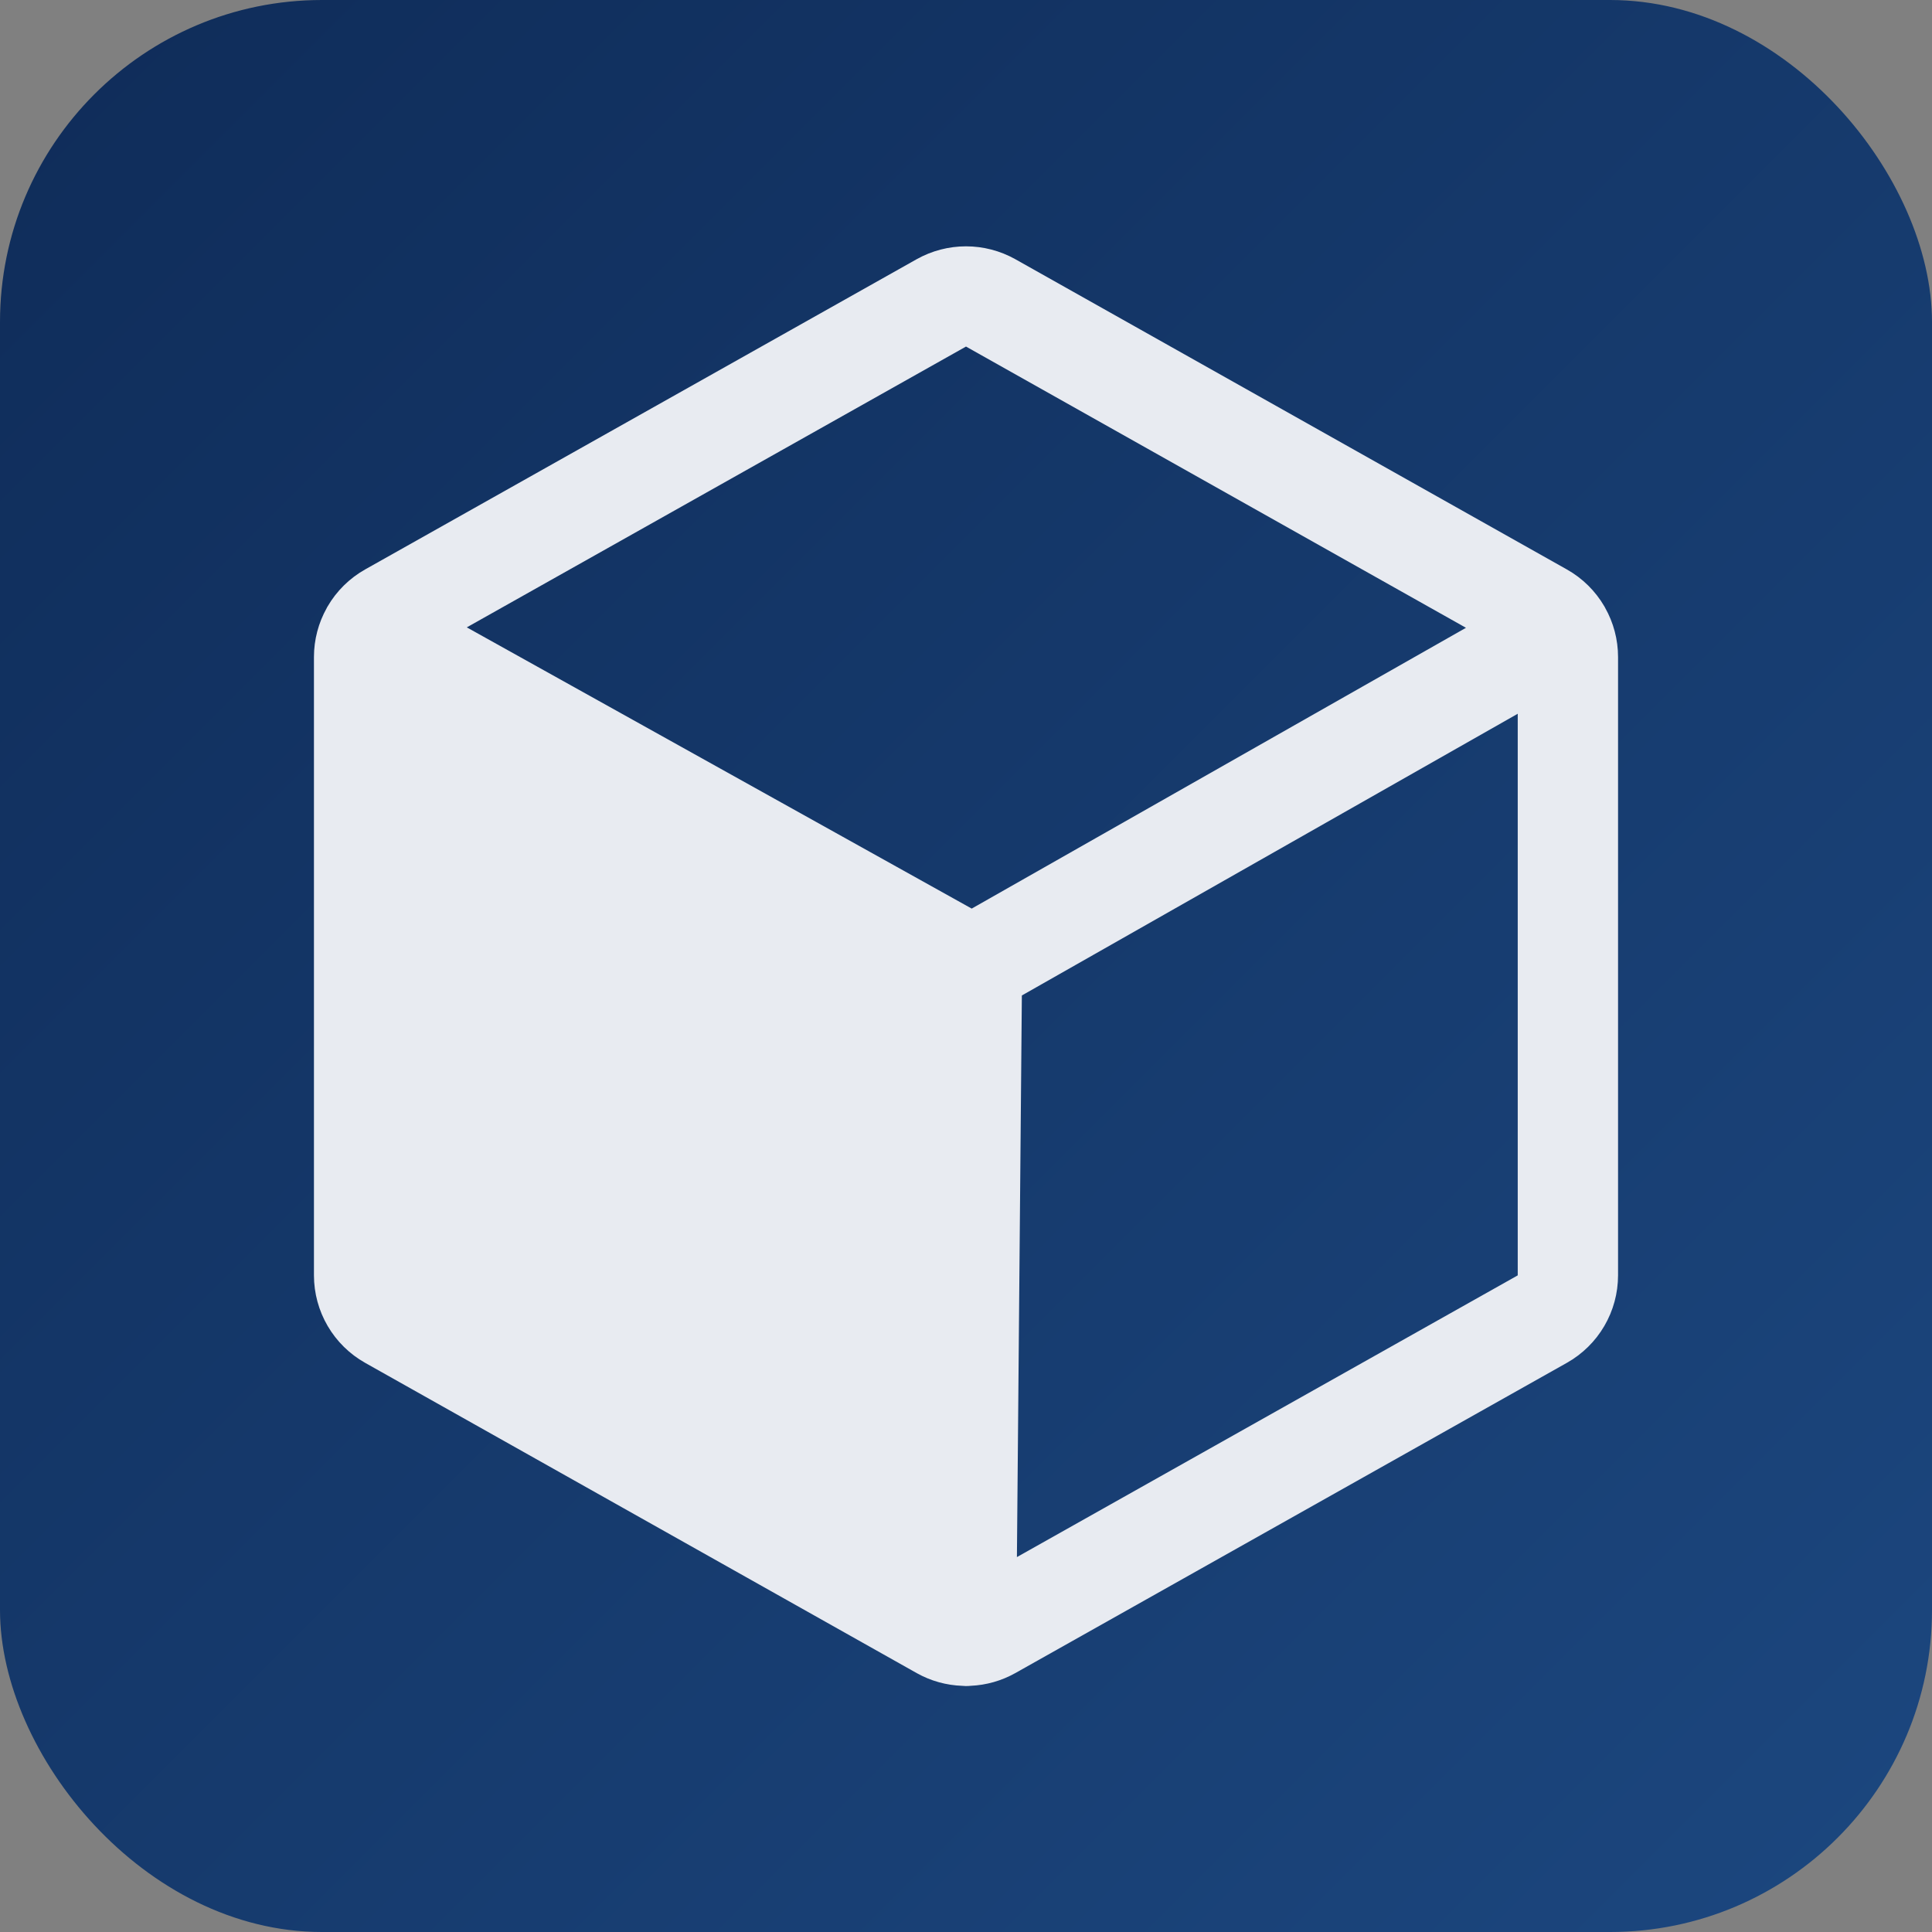
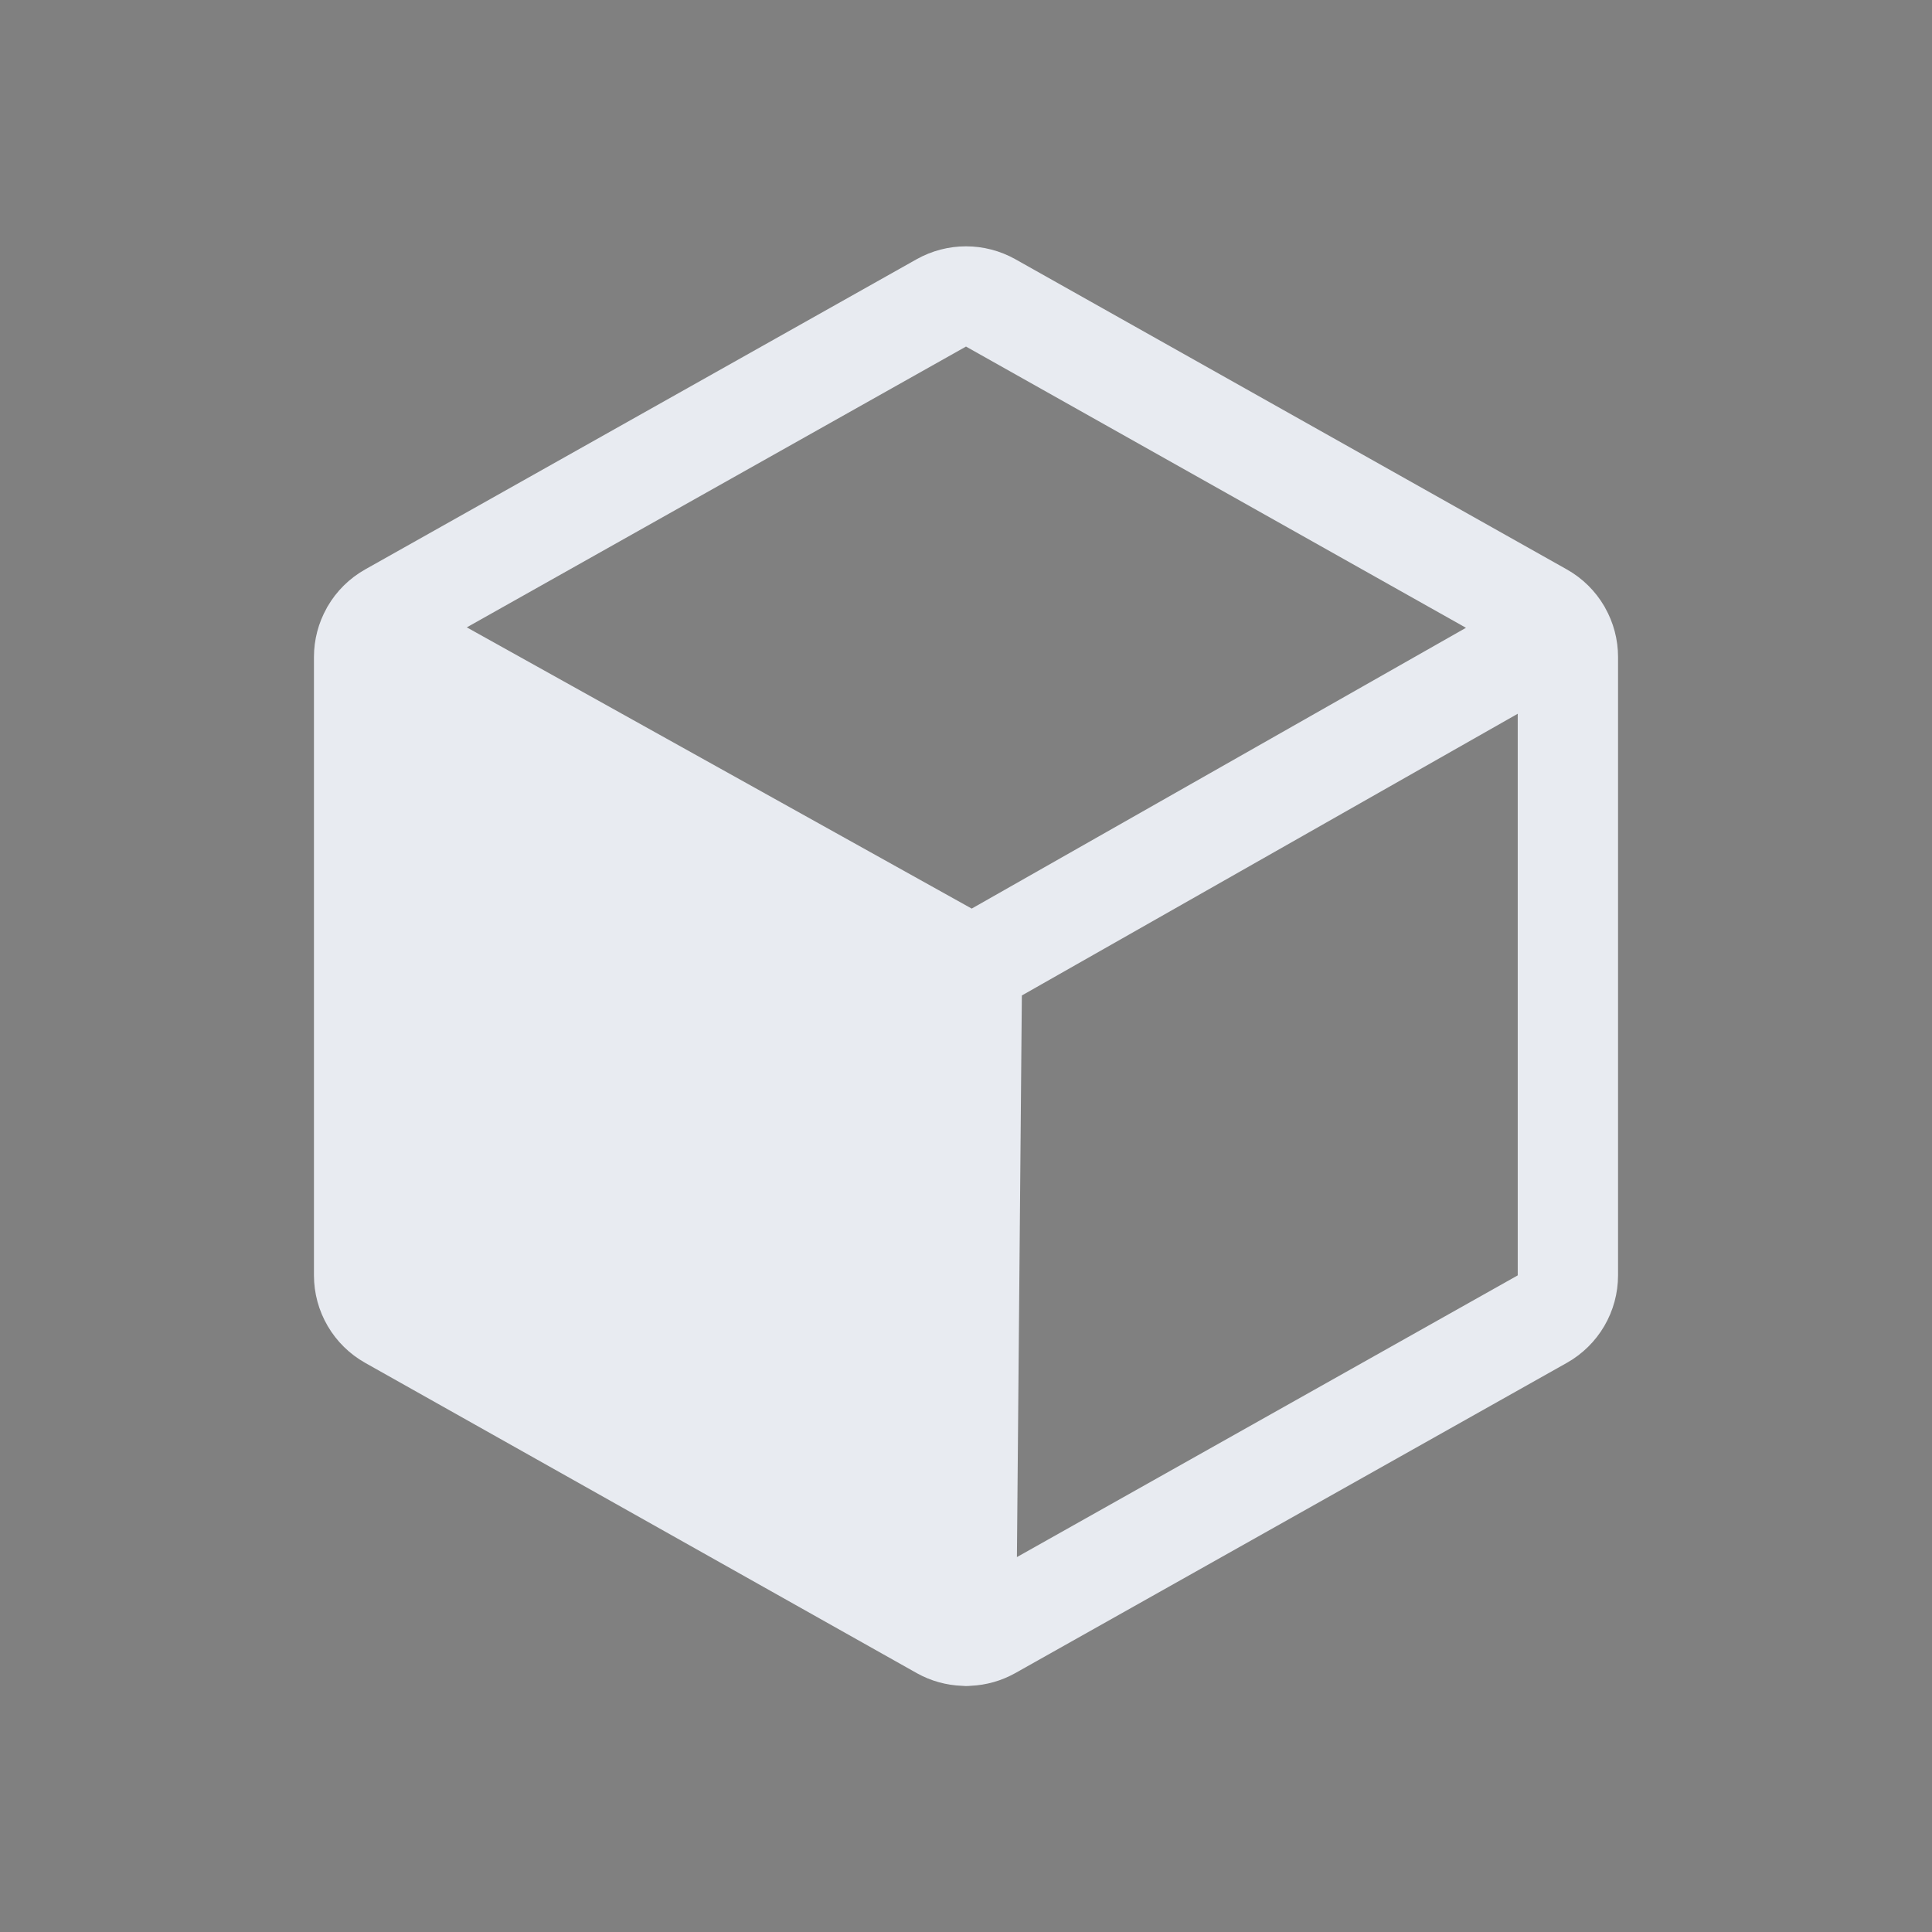
<svg xmlns="http://www.w3.org/2000/svg" width="1200" height="1200" viewBox="0 0 1200 1200" fill="none">
  <rect x="0" y="0" width="1200" height="1200" fill="#808080" stroke="none" />
  <g clip-path="url(#clip0_110_22)">
-     <path d="M1200 0H0V1200H1200V0Z" fill="url(#paint0_linear_110_22)" />
-     <path d="M996.909 377.386C996.812 377.209 996.74 377.027 996.639 376.851C996.595 376.775 996.544 376.708 996.5 376.633C990.924 367.06 982.894 359.148 973.24 353.714L630.547 160.949C621.21 155.737 610.694 153 600 153C589.306 153 578.79 155.737 569.453 160.949L226.76 353.714C217.072 359.169 209.02 367.119 203.443 376.738C203.382 376.843 203.311 376.937 203.253 377.044C203.157 377.214 203.089 377.39 202.998 377.56C197.765 386.86 195.011 397.349 195 408.02V792.157C195.008 803.211 197.953 814.064 203.534 823.606C209.114 833.148 217.13 841.036 226.76 846.463L569.455 1039.23C578.098 1044.06 587.77 1046.76 597.667 1047.1C598.363 1047.15 599.057 1047.22 599.766 1047.23C599.859 1047.23 599.952 1047.23 600.046 1047.23C601.025 1047.23 601.989 1047.17 602.945 1047.08C612.633 1046.65 622.085 1043.96 630.547 1039.23L973.24 846.463C982.87 841.036 990.886 833.148 996.466 823.606C1002.05 814.064 1004.99 803.211 1005 792.157V408.02C1004.99 397.282 1002.2 386.729 996.909 377.386ZM603.544 564.343L289.937 389.666L600 215.255L910.54 389.935L603.544 564.343ZM942.692 792.157L631.625 967.132L634.691 618.309L942.692 443.328V792.157Z" fill="#E8EBF1" />
+     <path d="M996.909 377.386C996.812 377.209 996.74 377.027 996.639 376.851C996.595 376.775 996.544 376.708 996.5 376.633C990.924 367.06 982.894 359.148 973.24 353.714L630.547 160.949C621.21 155.737 610.694 153 600 153C589.306 153 578.79 155.737 569.453 160.949L226.76 353.714C217.072 359.169 209.02 367.119 203.443 376.738C203.382 376.843 203.311 376.937 203.253 377.044C203.157 377.214 203.089 377.39 202.998 377.56C197.765 386.86 195.011 397.349 195 408.02V792.157C195.008 803.211 197.953 814.064 203.534 823.606C209.114 833.148 217.13 841.036 226.76 846.463L569.455 1039.23C578.098 1044.06 587.77 1046.76 597.667 1047.1C598.363 1047.15 599.057 1047.22 599.766 1047.23C599.859 1047.23 599.952 1047.23 600.046 1047.23C601.025 1047.23 601.989 1047.17 602.945 1047.08C612.633 1046.65 622.085 1043.96 630.547 1039.23L973.24 846.463C982.87 841.036 990.886 833.148 996.466 823.606C1002.05 814.064 1004.99 803.211 1005 792.157V408.02C1004.99 397.282 1002.2 386.729 996.909 377.386ZM603.544 564.343L289.937 389.666L600 215.255L910.54 389.935L603.544 564.343M942.692 792.157L631.625 967.132L634.691 618.309L942.692 443.328V792.157Z" fill="#E8EBF1" />
  </g>
  <defs>
    <linearGradient id="paint0_linear_110_22" x1="0" y1="0" x2="1200" y2="1200" gradientUnits="userSpaceOnUse">
      <stop stop-color="#0F2C59" />
      <stop offset="1" stop-color="#1C477F" />
    </linearGradient>
    <clipPath id="clip0_110_22">
      <rect width="1200" height="1200" rx="200" fill="white" />
    </clipPath>
  </defs>
</svg>